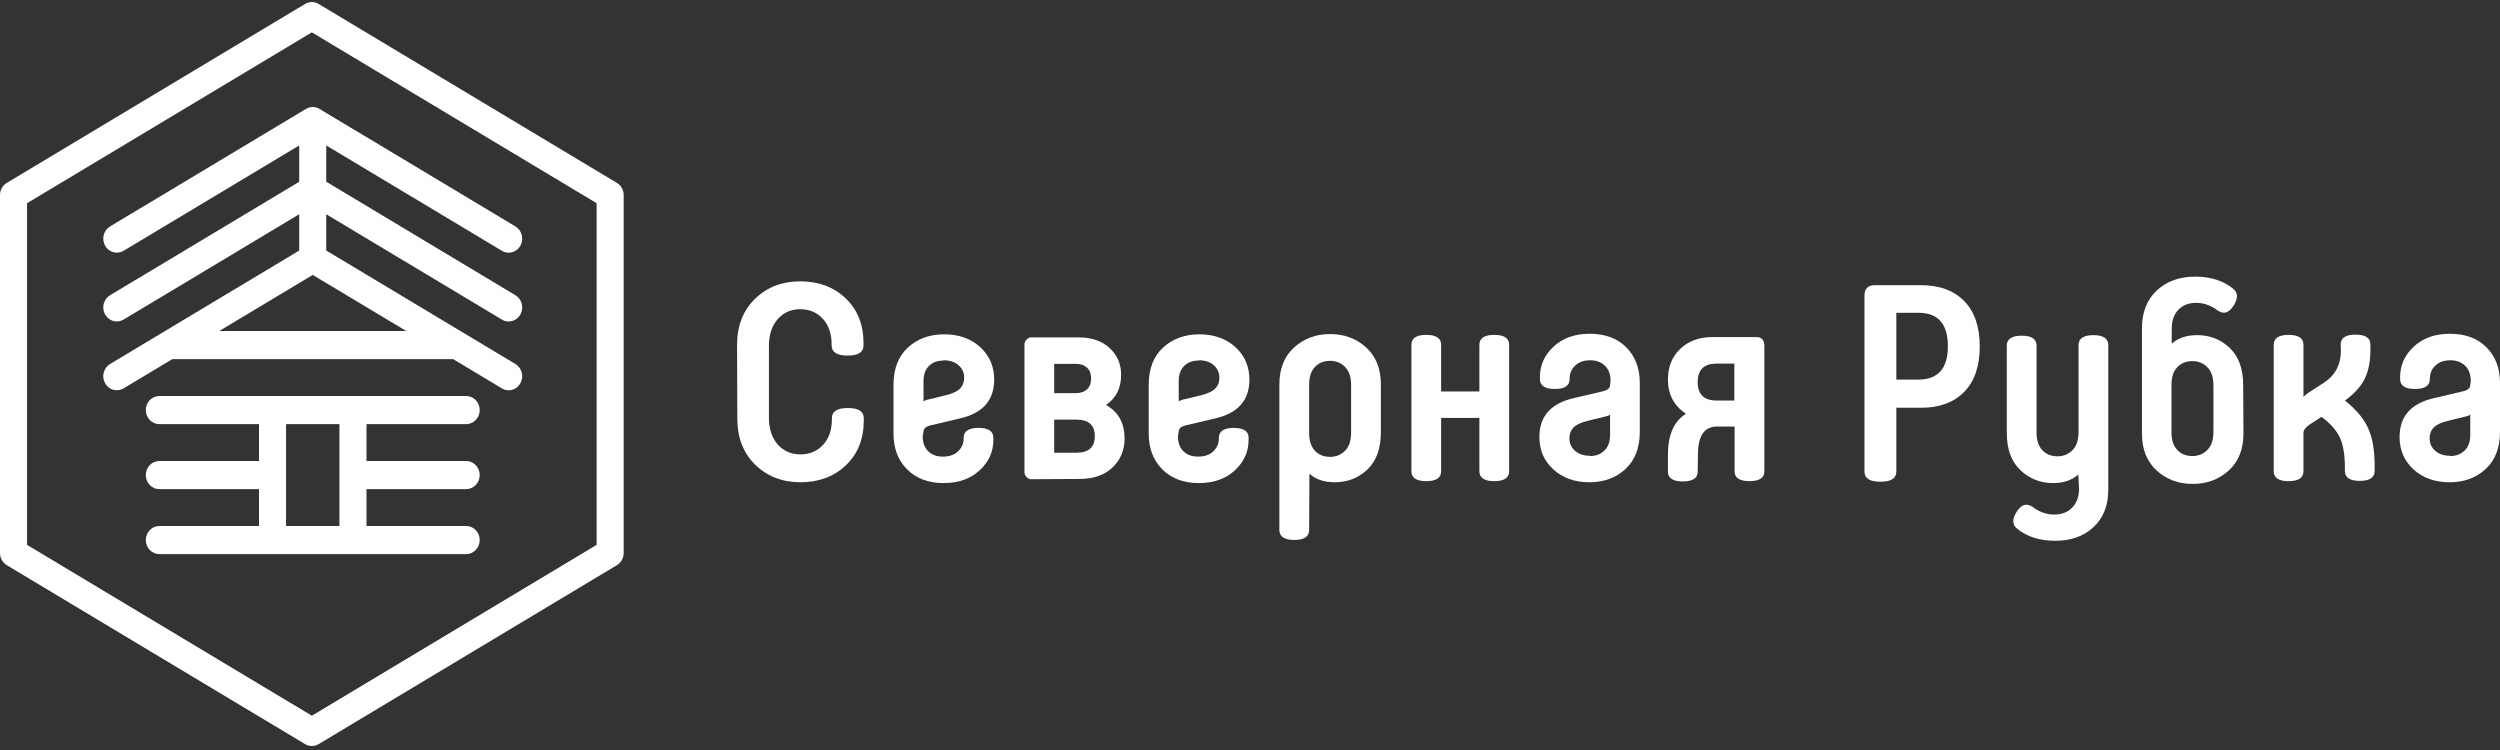
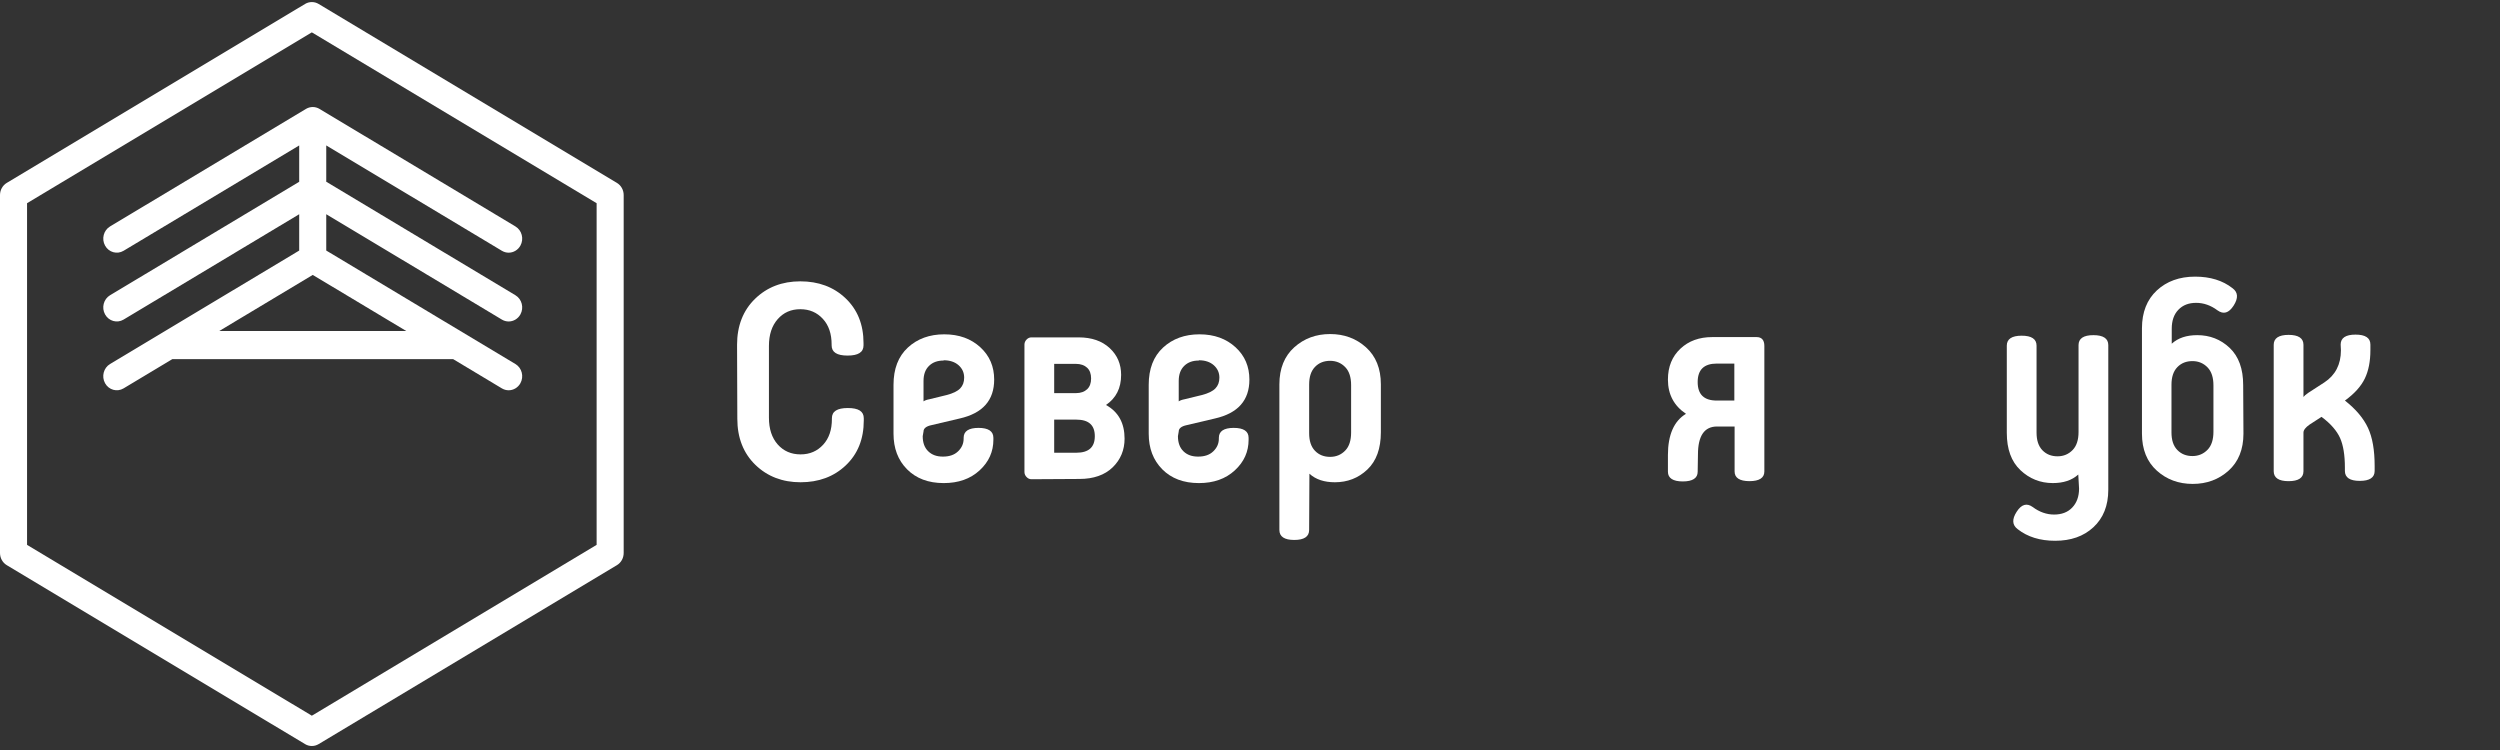
<svg xmlns="http://www.w3.org/2000/svg" width="200" height="60" viewBox="0 0 200 60" fill="none">
  <rect x="0" y="0" width="200" height="60" fill="#333333" stroke="none" />
  <path d="M24.857 8.576C24.823 8.581 24.791 8.588 24.758 8.596C24.748 8.598 24.739 8.601 24.727 8.604C24.686 8.616 24.647 8.629 24.609 8.646C24.609 8.646 24.608 8.646 24.607 8.647C24.564 8.665 24.523 8.686 24.485 8.709C24.482 8.711 24.48 8.711 24.479 8.712L8.803 18.115C8.286 18.426 8.108 19.114 8.407 19.651C8.706 20.19 9.368 20.374 9.886 20.063L23.936 11.635V14.542L8.803 23.619C8.285 23.93 8.107 24.618 8.407 25.155C8.706 25.693 9.368 25.877 9.886 25.567L23.936 17.138V20.045L8.802 29.122C8.285 29.432 8.107 30.121 8.406 30.659C8.705 31.198 9.367 31.381 9.885 31.071L13.785 28.731H36.252L40.151 31.071C40.322 31.173 40.508 31.222 40.692 31.222C41.066 31.222 41.43 31.019 41.632 30.659C41.93 30.121 41.753 29.432 41.234 29.122L26.1 20.044V17.138L40.151 25.567C40.322 25.67 40.508 25.718 40.692 25.718C41.066 25.718 41.43 25.516 41.632 25.155C41.93 24.618 41.753 23.93 41.234 23.619L26.1 14.54V11.634L40.151 20.063C40.322 20.165 40.508 20.214 40.692 20.214C41.066 20.214 41.43 20.012 41.632 19.651C41.93 19.113 41.753 18.425 41.234 18.115L25.559 8.712C25.556 8.71 25.552 8.708 25.548 8.705C25.511 8.684 25.474 8.664 25.435 8.648C25.428 8.645 25.421 8.643 25.414 8.64C25.381 8.626 25.348 8.615 25.312 8.605C25.3 8.601 25.287 8.598 25.273 8.594C25.244 8.587 25.215 8.581 25.184 8.576C25.172 8.574 25.158 8.572 25.145 8.569C25.107 8.565 25.067 8.563 25.028 8.562C25.023 8.562 25.018 8.562 25.013 8.562C24.972 8.562 24.93 8.565 24.89 8.57C24.88 8.572 24.869 8.574 24.857 8.576ZM25.019 21.993L32.503 26.482H17.536L25.019 21.993Z" fill="white" />
-   <path d="M37.292 33.931C37.891 33.931 38.376 33.427 38.376 32.806C38.376 32.185 37.891 31.681 37.292 31.681H12.746C12.148 31.681 11.664 32.185 11.664 32.806C11.664 33.427 12.148 33.931 12.746 33.931H20.72V36.88H12.746C12.148 36.88 11.664 37.384 11.664 38.005C11.664 38.626 12.148 39.13 12.746 39.13H20.72V42.079H12.746C12.148 42.079 11.664 42.583 11.664 43.204C11.664 43.825 12.148 44.328 12.746 44.328H37.292C37.891 44.328 38.376 43.825 38.376 43.204C38.376 42.583 37.891 42.079 37.292 42.079H29.32V39.13H37.292C37.891 39.13 38.376 38.626 38.376 38.005C38.376 37.384 37.891 36.88 37.292 36.88H29.32V33.931H37.292ZM27.154 42.079H22.885V33.931H27.154V42.079Z" fill="white" />
  <path d="M49.354 14.632L25.489 0.316C25.155 0.115 24.741 0.115 24.407 0.316L0.541 14.632C0.206 14.833 0 15.204 0 15.606V44.239C0 44.641 0.206 45.012 0.541 45.213L24.407 59.529C24.574 59.63 24.761 59.68 24.947 59.68C25.135 59.68 25.321 59.63 25.489 59.529L49.354 45.213C49.689 45.012 49.894 44.641 49.894 44.239V15.606C49.894 15.204 49.689 14.833 49.354 14.632ZM47.73 43.589L24.947 57.256L2.164 43.589V16.256L24.947 2.589L47.73 16.256V43.589Z" fill="white" />
  <path d="M67.828 32.642C66.978 32.642 66.552 32.907 66.552 33.458V33.525C66.552 34.386 66.319 35.07 65.852 35.578C65.384 36.086 64.788 36.351 64.045 36.351C63.301 36.351 62.685 36.086 62.217 35.557C61.75 35.026 61.515 34.319 61.515 33.414V27.673C61.515 26.768 61.75 26.062 62.217 25.531C62.685 25.001 63.28 24.737 64.024 24.737C64.767 24.737 65.363 25.001 65.829 25.509C66.297 26.017 66.53 26.701 66.53 27.563V27.628C66.53 28.18 66.955 28.446 67.806 28.446C68.656 28.446 69.082 28.181 69.082 27.628V27.452C69.082 25.951 68.592 24.759 67.635 23.853C66.68 22.948 65.468 22.507 64.023 22.507C62.578 22.507 61.367 22.97 60.411 23.898C59.453 24.825 58.965 26.062 58.965 27.585L58.986 33.502C58.986 35.026 59.475 36.262 60.431 37.189C61.388 38.117 62.599 38.581 64.044 38.581C65.49 38.581 66.7 38.139 67.657 37.234C68.613 36.329 69.102 35.137 69.102 33.635V33.459C69.103 32.907 68.679 32.642 67.828 32.642Z" fill="white" />
  <path d="M74.519 34.011L76.772 33.48C78.621 33.061 79.534 32.024 79.534 30.367C79.534 29.329 79.173 28.468 78.429 27.784C77.685 27.1 76.729 26.746 75.539 26.746C74.37 26.746 73.392 27.099 72.627 27.806C71.863 28.513 71.481 29.506 71.481 30.787V34.695C71.481 35.865 71.841 36.815 72.564 37.543C73.286 38.273 74.264 38.647 75.497 38.647C76.665 38.647 77.622 38.316 78.366 37.632C79.109 36.948 79.471 36.13 79.471 35.181V35.027C79.471 34.496 79.067 34.231 78.281 34.231C77.495 34.231 77.091 34.496 77.091 35.027V35.093C77.091 35.49 76.942 35.821 76.644 36.108C76.347 36.395 75.944 36.528 75.432 36.528C74.944 36.528 74.562 36.395 74.264 36.108C73.966 35.821 73.817 35.423 73.817 34.894L73.882 34.518C73.882 34.275 74.095 34.099 74.519 34.011ZM73.882 30.477C73.882 29.948 74.031 29.55 74.329 29.263C74.626 28.976 75.009 28.843 75.498 28.843V28.822C75.986 28.822 76.39 28.954 76.688 29.219C76.985 29.484 77.133 29.815 77.133 30.212C77.133 30.566 77.027 30.853 76.815 31.073C76.602 31.294 76.241 31.471 75.731 31.603L74.371 31.935C74.137 31.979 73.966 32.044 73.882 32.111V30.477Z" fill="white" />
  <path d="M88.478 32.399C89.287 31.847 89.69 31.052 89.69 29.992C89.69 29.131 89.392 28.424 88.777 27.85C88.16 27.276 87.331 26.99 86.29 26.99H82.507C82.358 26.99 82.231 27.055 82.125 27.165C82.019 27.276 81.956 27.409 81.956 27.563V37.764C81.956 37.919 82.019 38.051 82.125 38.162C82.231 38.272 82.358 38.338 82.507 38.338L86.353 38.316C87.48 38.316 88.373 38.007 89.011 37.389C89.648 36.771 89.966 35.998 89.966 35.093C89.966 33.856 89.478 32.951 88.478 32.399ZM84.335 29.11H86.078C86.46 29.11 86.757 29.22 86.97 29.418C87.183 29.617 87.288 29.904 87.288 30.279C87.288 30.654 87.182 30.942 86.97 31.14C86.757 31.339 86.46 31.45 86.078 31.45H84.335V29.11ZM86.099 36.219H84.335V33.569H86.099C87.098 33.569 87.585 34.011 87.585 34.894C87.586 35.777 87.098 36.219 86.099 36.219Z" fill="white" />
  <path d="M94.937 34.011L97.189 33.48C99.038 33.061 99.952 32.024 99.952 30.367C99.952 29.329 99.59 28.468 98.847 27.784C98.102 27.1 97.146 26.746 95.956 26.746C94.787 26.746 93.81 27.099 93.045 27.806C92.28 28.513 91.897 29.506 91.897 30.787V34.695C91.897 35.865 92.259 36.815 92.981 37.543C93.704 38.273 94.682 38.647 95.914 38.647C97.083 38.647 98.039 38.316 98.783 37.632C99.527 36.948 99.888 36.13 99.888 35.181V35.027C99.888 34.496 99.485 34.231 98.698 34.231C97.912 34.231 97.508 34.496 97.508 35.027V35.093C97.508 35.49 97.359 35.821 97.062 36.108C96.765 36.395 96.36 36.528 95.85 36.528C95.362 36.528 94.979 36.395 94.681 36.108C94.384 35.821 94.235 35.423 94.235 34.894L94.298 34.518C94.298 34.275 94.511 34.099 94.937 34.011ZM94.298 30.477C94.298 29.948 94.448 29.55 94.745 29.263C95.043 28.976 95.425 28.843 95.914 28.843V28.822C96.403 28.822 96.807 28.954 97.104 29.219C97.401 29.484 97.551 29.815 97.551 30.212C97.551 30.566 97.445 30.853 97.232 31.073C97.019 31.294 96.658 31.471 96.148 31.603L94.787 31.935C94.553 31.979 94.384 32.044 94.298 32.111V30.477Z" fill="white" />
  <path d="M106.411 26.724C105.284 26.724 104.328 27.078 103.541 27.784C102.755 28.491 102.351 29.484 102.351 30.743V42.401C102.351 42.931 102.755 43.196 103.541 43.196C104.328 43.196 104.731 42.931 104.731 42.401L104.753 37.897C105.263 38.361 105.943 38.581 106.793 38.581C107.792 38.581 108.663 38.25 109.385 37.566C110.108 36.881 110.469 35.887 110.469 34.585V30.743C110.469 29.485 110.065 28.492 109.279 27.785C108.493 27.078 107.537 26.724 106.411 26.724ZM108.089 34.606C108.089 35.225 107.941 35.711 107.622 36.041C107.303 36.373 106.9 36.549 106.411 36.549C105.922 36.549 105.518 36.395 105.2 36.065C104.882 35.733 104.732 35.27 104.732 34.651V30.765C104.732 30.147 104.882 29.683 105.2 29.352C105.519 29.021 105.922 28.866 106.411 28.866C106.9 28.866 107.304 29.043 107.622 29.374C107.941 29.706 108.089 30.192 108.089 30.809V34.606Z" fill="white" />
-   <path d="M119.541 26.79C118.754 26.79 118.351 27.054 118.351 27.585V31.317H115.29V27.585C115.29 27.054 114.887 26.79 114.101 26.79C113.315 26.79 112.911 27.054 112.911 27.585V37.698C112.911 38.228 113.315 38.493 114.101 38.493C114.887 38.493 115.29 38.228 115.29 37.698V33.437H118.351V37.698C118.351 38.228 118.755 38.493 119.541 38.493C120.327 38.493 120.731 38.228 120.731 37.698V27.585C120.73 27.054 120.326 26.79 119.541 26.79Z" fill="white" />
-   <path d="M127.167 26.702C125.999 26.702 125.043 27.034 124.299 27.718C123.555 28.402 123.193 29.22 123.193 30.17V30.323C123.193 30.854 123.597 31.118 124.384 31.118C125.17 31.118 125.573 30.853 125.573 30.323V30.257C125.573 29.86 125.722 29.528 126.02 29.242C126.318 28.954 126.721 28.822 127.231 28.822C127.72 28.822 128.103 28.977 128.4 29.264C128.698 29.55 128.846 29.971 128.846 30.5L128.804 30.81C128.804 31.052 128.59 31.229 128.166 31.318L125.914 31.847C124.064 32.267 123.151 33.304 123.151 34.961C123.151 35.998 123.512 36.859 124.257 37.544C125 38.229 125.956 38.581 127.147 38.581C128.315 38.581 129.271 38.229 130.037 37.522C130.801 36.815 131.184 35.822 131.184 34.541V30.633C131.184 29.463 130.822 28.513 130.1 27.785C129.378 27.055 128.4 26.702 127.167 26.702ZM128.804 34.805C128.804 35.336 128.655 35.755 128.357 36.041C128.06 36.329 127.677 36.484 127.188 36.484V36.461C126.699 36.461 126.296 36.329 125.999 36.064C125.701 35.799 125.552 35.469 125.552 35.07C125.552 34.717 125.659 34.43 125.871 34.209C126.084 33.988 126.445 33.812 126.955 33.679L128.315 33.348C128.549 33.304 128.72 33.237 128.805 33.171V34.805H128.804Z" fill="white" />
  <path d="M140.532 26.967H136.983C135.941 26.967 135.091 27.276 134.433 27.895C133.774 28.513 133.434 29.329 133.434 30.367C133.434 31.56 133.923 32.465 134.879 33.105C133.923 33.679 133.434 34.784 133.434 36.395V37.742C133.434 38.25 133.839 38.515 134.624 38.515C135.411 38.515 135.814 38.25 135.814 37.742L135.837 36.351C135.837 34.872 136.345 34.12 137.366 34.12H138.768V37.72C138.768 38.228 139.172 38.492 139.959 38.492C140.745 38.492 141.148 38.228 141.148 37.72V27.674C141.148 27.21 140.937 26.967 140.532 26.967ZM138.747 32.045H137.345C136.325 32.045 135.814 31.56 135.814 30.566C135.814 29.573 136.325 29.086 137.345 29.086H138.747V32.045Z" fill="white" />
-   <path d="M153.704 22.816H149.964C149.433 22.816 149.157 23.103 149.157 23.654V37.72C149.157 38.273 149.583 38.536 150.432 38.536C151.282 38.536 151.707 38.272 151.707 37.72V32.62H153.704C155.15 32.62 156.297 32.199 157.126 31.362C157.955 30.522 158.38 29.309 158.38 27.718C158.38 26.128 157.955 24.914 157.126 24.075C156.296 23.235 155.149 22.816 153.704 22.816ZM153.47 30.367H151.707V25.023H153.47C155.043 25.023 155.83 25.907 155.83 27.695C155.829 29.484 155.043 30.367 153.47 30.367Z" fill="white" />
  <path d="M167.472 26.812C166.686 26.812 166.283 27.077 166.283 27.607V34.562C166.283 35.18 166.134 35.665 165.815 35.997C165.496 36.328 165.092 36.505 164.603 36.505C164.115 36.505 163.711 36.35 163.392 36.019C163.074 35.687 162.924 35.224 162.924 34.605V27.651C162.924 27.121 162.522 26.855 161.735 26.855C160.948 26.855 160.544 27.121 160.544 27.651V34.628C160.544 35.93 160.906 36.923 161.628 37.608C162.35 38.294 163.222 38.646 164.221 38.646C165.071 38.646 165.751 38.426 166.262 37.962L166.325 39.088C166.325 39.728 166.134 40.237 165.772 40.612C165.411 40.988 164.922 41.164 164.327 41.164C163.732 41.164 163.158 40.965 162.627 40.568C162.139 40.215 161.713 40.347 161.331 40.944C160.948 41.539 160.97 42.003 161.416 42.334C162.202 42.952 163.201 43.262 164.412 43.262C165.666 43.262 166.686 42.908 167.472 42.18C168.258 41.452 168.663 40.458 168.663 39.177V27.608C168.663 27.077 168.258 26.812 167.472 26.812Z" fill="white" />
  <path d="M178.372 27.828C177.649 27.144 176.778 26.812 175.779 26.812C174.929 26.812 174.248 27.033 173.739 27.497V26.305C173.739 25.664 173.908 25.155 174.27 24.78C174.632 24.405 175.099 24.228 175.693 24.228C176.288 24.228 176.862 24.427 177.394 24.824C177.881 25.177 178.307 25.045 178.69 24.45C179.072 23.852 179.051 23.389 178.604 23.058C177.818 22.44 176.819 22.131 175.608 22.131C174.353 22.131 173.334 22.506 172.548 23.234C171.761 23.963 171.357 24.979 171.357 26.26V34.694C171.357 35.952 171.761 36.947 172.548 37.653C173.334 38.36 174.291 38.713 175.417 38.713C176.543 38.713 177.499 38.359 178.285 37.653C179.072 36.947 179.476 35.953 179.476 34.694L179.454 30.809C179.456 29.506 179.094 28.513 178.372 27.828ZM177.075 34.541C177.075 35.159 176.927 35.645 176.608 35.976C176.289 36.306 175.887 36.484 175.397 36.484C174.909 36.484 174.504 36.329 174.185 35.998C173.866 35.667 173.718 35.204 173.718 34.585V30.787C173.718 30.17 173.867 29.706 174.185 29.374C174.504 29.043 174.908 28.888 175.397 28.888C175.887 28.888 176.289 29.065 176.608 29.397C176.927 29.727 177.075 30.213 177.075 30.831V34.541Z" fill="white" />
  <path d="M187.593 32.045C188.358 31.494 188.889 30.897 189.187 30.279C189.484 29.66 189.632 28.91 189.632 28.005V27.563C189.632 27.033 189.229 26.769 188.443 26.769C187.656 26.769 187.253 27.033 187.253 27.563L187.274 28.027C187.274 29.153 186.827 30.014 185.956 30.588L184.659 31.428C184.469 31.56 184.34 31.671 184.277 31.758V27.585C184.277 27.055 183.873 26.79 183.087 26.79C182.301 26.79 181.897 27.055 181.897 27.585V37.699C181.897 38.228 182.301 38.493 183.087 38.493C183.873 38.493 184.277 38.228 184.277 37.699V34.607C184.277 34.408 184.446 34.188 184.766 33.967L185.722 33.348C186.466 33.9 186.954 34.475 187.209 35.048C187.464 35.623 187.592 36.418 187.592 37.411V37.677C187.592 38.206 187.996 38.471 188.782 38.471C189.568 38.471 189.972 38.206 189.972 37.677V37.279C189.972 36.02 189.801 35.005 189.44 34.232C189.08 33.458 188.464 32.73 187.593 32.045Z" fill="white" />
-   <path d="M198.917 27.784C198.194 27.055 197.217 26.702 195.984 26.702C194.815 26.702 193.859 27.034 193.115 27.718C192.371 28.402 192.01 29.22 192.01 30.17V30.323C192.01 30.854 192.414 31.118 193.2 31.118C193.986 31.118 194.39 30.853 194.39 30.323V30.257C194.39 29.86 194.539 29.528 194.836 29.242C195.133 28.954 195.537 28.822 196.048 28.822C196.536 28.822 196.919 28.977 197.216 29.264C197.514 29.55 197.662 29.971 197.662 30.5L197.62 30.81C197.62 31.052 197.407 31.229 196.982 31.318L194.731 31.847C192.882 32.267 191.967 33.304 191.967 34.961C191.967 35.998 192.329 36.859 193.072 37.544C193.816 38.229 194.772 38.581 195.963 38.581C197.131 38.581 198.088 38.229 198.853 37.522C199.618 36.815 200 35.822 200 34.541V30.633C200.001 29.462 199.64 28.513 198.917 27.784ZM197.621 34.805C197.621 35.336 197.471 35.755 197.175 36.041C196.877 36.329 196.494 36.484 196.006 36.484V36.461C195.517 36.461 195.113 36.329 194.816 36.064C194.518 35.799 194.369 35.469 194.369 35.07C194.369 34.717 194.476 34.43 194.688 34.209C194.901 33.988 195.262 33.812 195.772 33.679L197.133 33.348C197.366 33.304 197.536 33.237 197.621 33.171V34.805H197.621Z" fill="white" />
</svg>